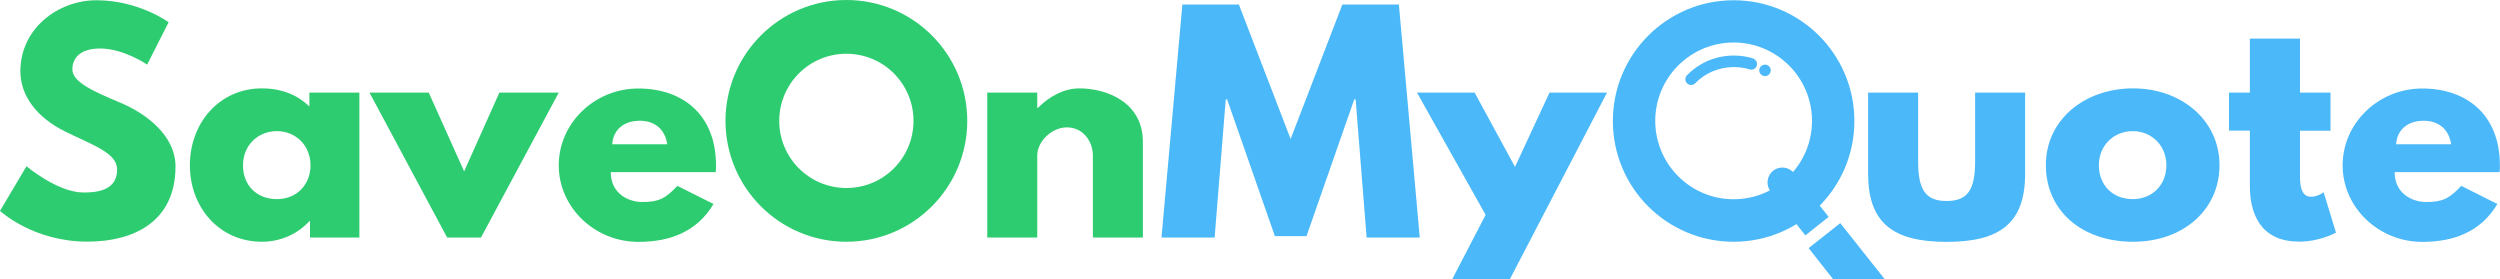
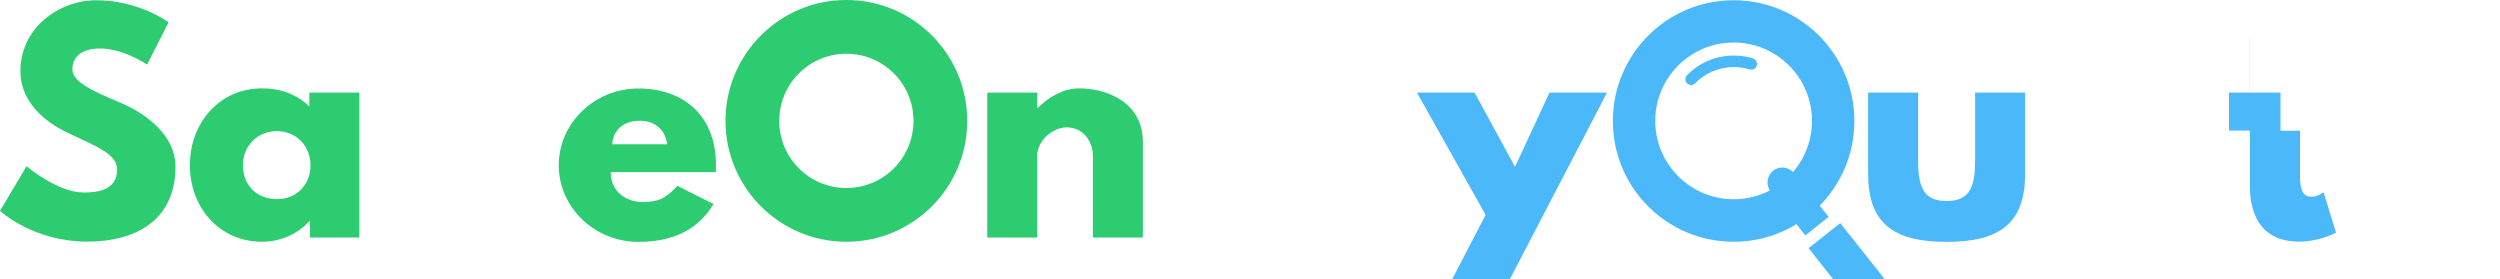
<svg xmlns="http://www.w3.org/2000/svg" id="Layer_1" style="enable-background:new 0 0 2000 223.5;" version="1.1" viewBox="0 0 2000 223.5" x="0px" y="0px">
  <style type="text/css">
	.st0{fill:#2ECC71;}
	.st1{fill:#4AB8F9;}
</style>
  <g>
    <g>
      <path class="st0" d="M134.9,17.8l-17.2,33.9c0,0-18.5-12.9-37.7-12.9c-14.5,0-22.1,6.6-22.1,16.7c0,10.4,17.6,17.9,38.9,26.9&#13;&#10;   c20.8,8.8,43.6,26.4,43.6,50.8c0,44.5-33.9,60.1-70.3,60.1C26.4,193.4,0,168.7,0,168.7L21.2,133c0,0,24.9,21,45.6,21&#13;&#10;   c9.3,0,26.9-0.9,26.9-18.3c0-13.6-19.9-19.7-42-30.7C29.4,93.9,16.3,76.5,16.3,57.1C16.3,22.3,47,0.2,77.1,0.2&#13;&#10;   C111,0.2,134.9,17.8,134.9,17.8z" />
      <path class="st0" d="M209.5,70.7c15.6,0,28.5,5.2,38,14.5V74.1h40V190h-39.5v-13.1h-0.5c-8.6,9.5-22.1,16.5-38,16.5&#13;&#10;   c-33.9,0-57.6-27.3-57.6-61.2S175.6,70.7,209.5,70.7z M221.5,159.3c15.6,0,26.9-11.3,26.9-27.1c0-16-12-27.3-26.9-27.3&#13;&#10;   c-15.1,0-27.1,11.3-27.1,27.3C194.3,148,205.2,159.3,221.5,159.3z" />
-       <path class="st0" d="M371.3,137.1l28.2-63H447L384.8,190h-27.1L295.6,74.1H343L371.3,137.1z" />
      <path class="st0" d="M488.6,137.6c0,17.9,14.9,24,25.1,24c12.9,0,18.5-2.5,28.2-12.9l28.9,14.5c-13.1,21.9-34.3,30.3-60.1,30.3&#13;&#10;   c-35,0-63.7-27.6-63.7-61.2c0-33.9,28.7-61.5,63.7-61.5c35.3,0,62.1,20.8,62.1,61.5c0,1.6,0,4.1-0.2,5.4H488.6z M533.8,115.4&#13;&#10;   c-1.8-12.2-10.2-18.8-21.9-18.8c-13.8,0-21.5,8.1-22.1,18.8H533.8z" />
      <path class="st0" d="M789.8,74.1h40v12.2h0.5c9-9,20.6-15.6,33.2-15.6c21.2,0,50.8,10.6,50.8,42.9V190h-40v-65.5&#13;&#10;   c0-11.5-7.9-22.6-20.8-22.6c-12,0-23.7,11.1-23.7,22.6V190h-40V74.1z" />
-       <path class="st1" d="M1084.5,79.5h-1.1l-38.2,109.4h-25.3L981.7,79.5h-1.1L971.7,190h-42.5L945.9,3.6h45.2l41.4,107.6l41.4-107.6&#13;&#10;   h45.2l16.7,186.4h-42.5L1084.5,79.5z" />
      <path class="st1" d="M1285.6,74.1l-77.8,149.4h-46.1l26.8-51.6l-54.9-97.8h46.1l32.3,59.4l27.6-59.4H1285.6z" />
      <path class="st1" d="M1534.5,129.2c0,22.8,6.1,31.6,22.8,31.6c16.7,0,22.8-8.8,22.8-31.6V74.1h40v64.9c0,38.9-19.4,54.5-62.8,54.5&#13;&#10;   c-43.4,0-62.8-15.6-62.8-54.5V74.1h40V129.2z" />
-       <path class="st1" d="M1706.5,70.7c38.4,0,69.1,25.3,69.1,61.5c0,35.7-29.2,61.2-69.1,61.2c-41.8,0-69.8-25.5-69.8-61.2&#13;&#10;   C1636.6,96,1667.4,70.7,1706.5,70.7z M1706.2,159.3c15.6,0,26.9-11.3,26.9-27.1c0-16-12-27.3-26.9-27.3&#13;&#10;   c-15.1,0-27.1,11.3-27.1,27.3C1679.1,148,1690,159.3,1706.2,159.3z" />
-       <path class="st1" d="M1800,30.9h40v43.2h24.4v30.5H1840v36.8c0,10.8,2.7,16,9,16c5.2,0,9.9-3.6,9.9-3.6l9.9,32.3&#13;&#10;   c0,0-12.9,7.2-29.4,7.2c-31.9,0-39.5-23.7-39.5-44.3v-44.5h-16.7V74.1h16.7V30.9z" />
-       <path class="st1" d="M1915.7,137.6c0,17.9,14.9,24,25.1,24c12.9,0,18.5-2.5,28.2-12.9l28.9,14.5c-13.1,21.9-34.3,30.3-60.1,30.3&#13;&#10;   c-35,0-63.7-27.6-63.7-61.2c0-33.9,28.7-61.5,63.7-61.5c35.3,0,62.1,20.8,62.1,61.5c0,1.6,0,4.1-0.2,5.4H1915.7z M1960.9,115.4&#13;&#10;   c-1.8-12.2-10.2-18.8-21.9-18.8c-13.8,0-21.5,8.1-22.1,18.8H1960.9z" />
+       <path class="st1" d="M1800,30.9v43.2h24.4v30.5H1840v36.8c0,10.8,2.7,16,9,16c5.2,0,9.9-3.6,9.9-3.6l9.9,32.3&#13;&#10;   c0,0-12.9,7.2-29.4,7.2c-31.9,0-39.5-23.7-39.5-44.3v-44.5h-16.7V74.1h16.7V30.9z" />
      <path class="st0" d="M677.1,0c-53.4,0-96.7,43.3-96.7,96.7c0,53.4,43.3,96.7,96.7,96.7c53.4,0,96.7-43.3,96.7-96.7&#13;&#10;   C773.8,43.3,730.5,0,677.1,0z M677.1,150.4c-29.7,0-53.7-24-53.7-53.7s24-53.7,53.7-53.7c29.7,0,53.7,24,53.7,53.7&#13;&#10;   S706.8,150.4,677.1,150.4z" />
    </g>
    <g>
      <path class="st1" d="M1386.9,0.2c-53.3,0-96.6,43.2-96.6,96.6s43.2,96.6,96.6,96.6c53.3,0,96.6-43.2,96.6-96.6&#13;&#10;   S1440.2,0.2,1386.9,0.2z M1386.9,159.4c-34.6,0-62.7-28.1-62.7-62.7s28.1-62.7,62.7-62.7c34.6,0,62.7,28.1,62.7,62.7&#13;&#10;   S1421.6,159.4,1386.9,159.4z" />
      <path class="st1" d="M1444.3,188.3l-27.7-35c-4.1-5.1-3.2-12.6,1.9-16.7v0c5.1-4.1,12.6-3.2,16.7,1.9l27.7,35L1444.3,188.3z" />
      <polygon class="st1" points="1507.9,223.5 1472.2,178.5 1446.9,198.5 1466.6,223.5" />
      <g>
        <path class="st1" d="M1402.3,46.7c-13.7-4.2-29.2-2.5-41.6,4.8c-4.1,2.4-7.8,5.3-11.1,8.7c-0.9,0.9-1.3,2-1.3,3.3&#13;&#10;    c0,1.2,0.5,2.4,1.4,3.2c0.9,0.8,2,1.3,3.2,1.3c1.2,0,2.4-0.5,3.3-1.4c2.7-2.8,5.8-5.2,9.2-7.2c10.2-5.9,23-7.4,34.3-3.9&#13;&#10;    c1.2,0.4,2.4,0.2,3.5-0.3c1.1-0.6,1.9-1.5,2.2-2.7c0.4-1.2,0.2-2.4-0.3-3.5C1404.4,47.9,1403.4,47.1,1402.3,46.7z" />
-         <path class="st1" d="M1412,51.7c-2.5,0-4.6,2.1-4.6,4.6c0,2.5,2.1,4.6,4.6,4.6s4.6-2.1,4.6-4.6&#13;&#10;    C1416.6,53.7,1414.5,51.7,1412,51.7z" />
      </g>
    </g>
  </g>
</svg>